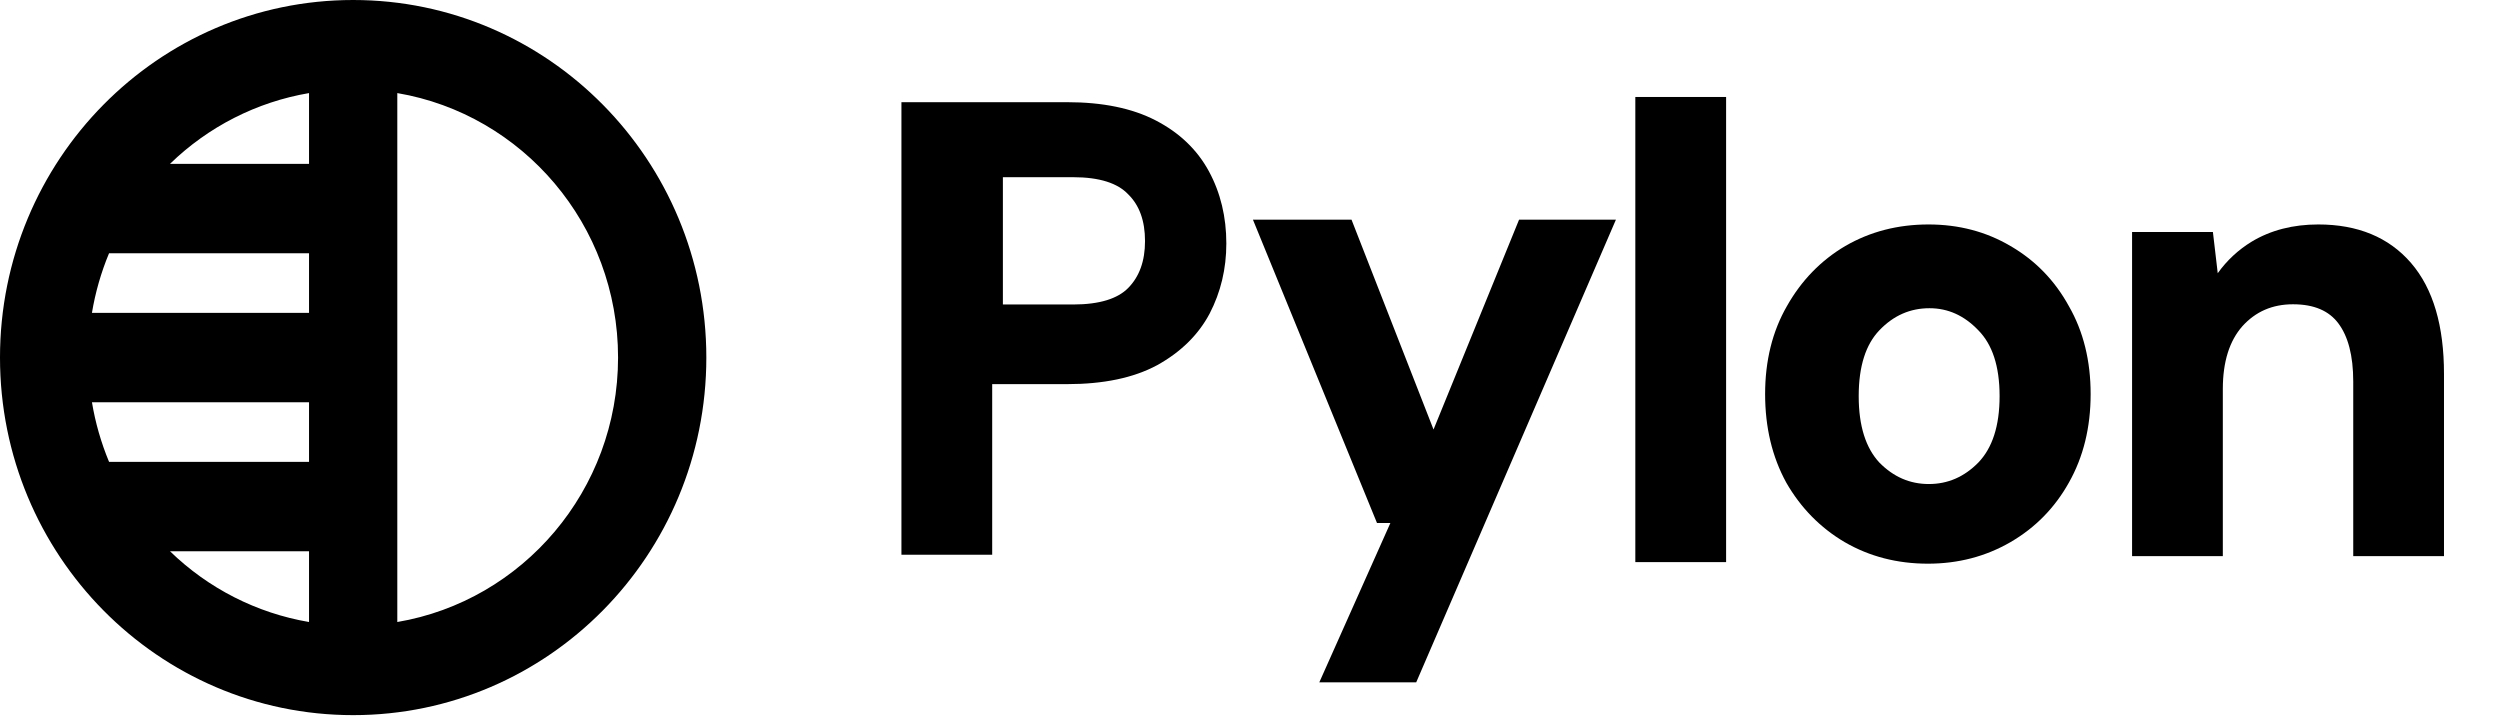
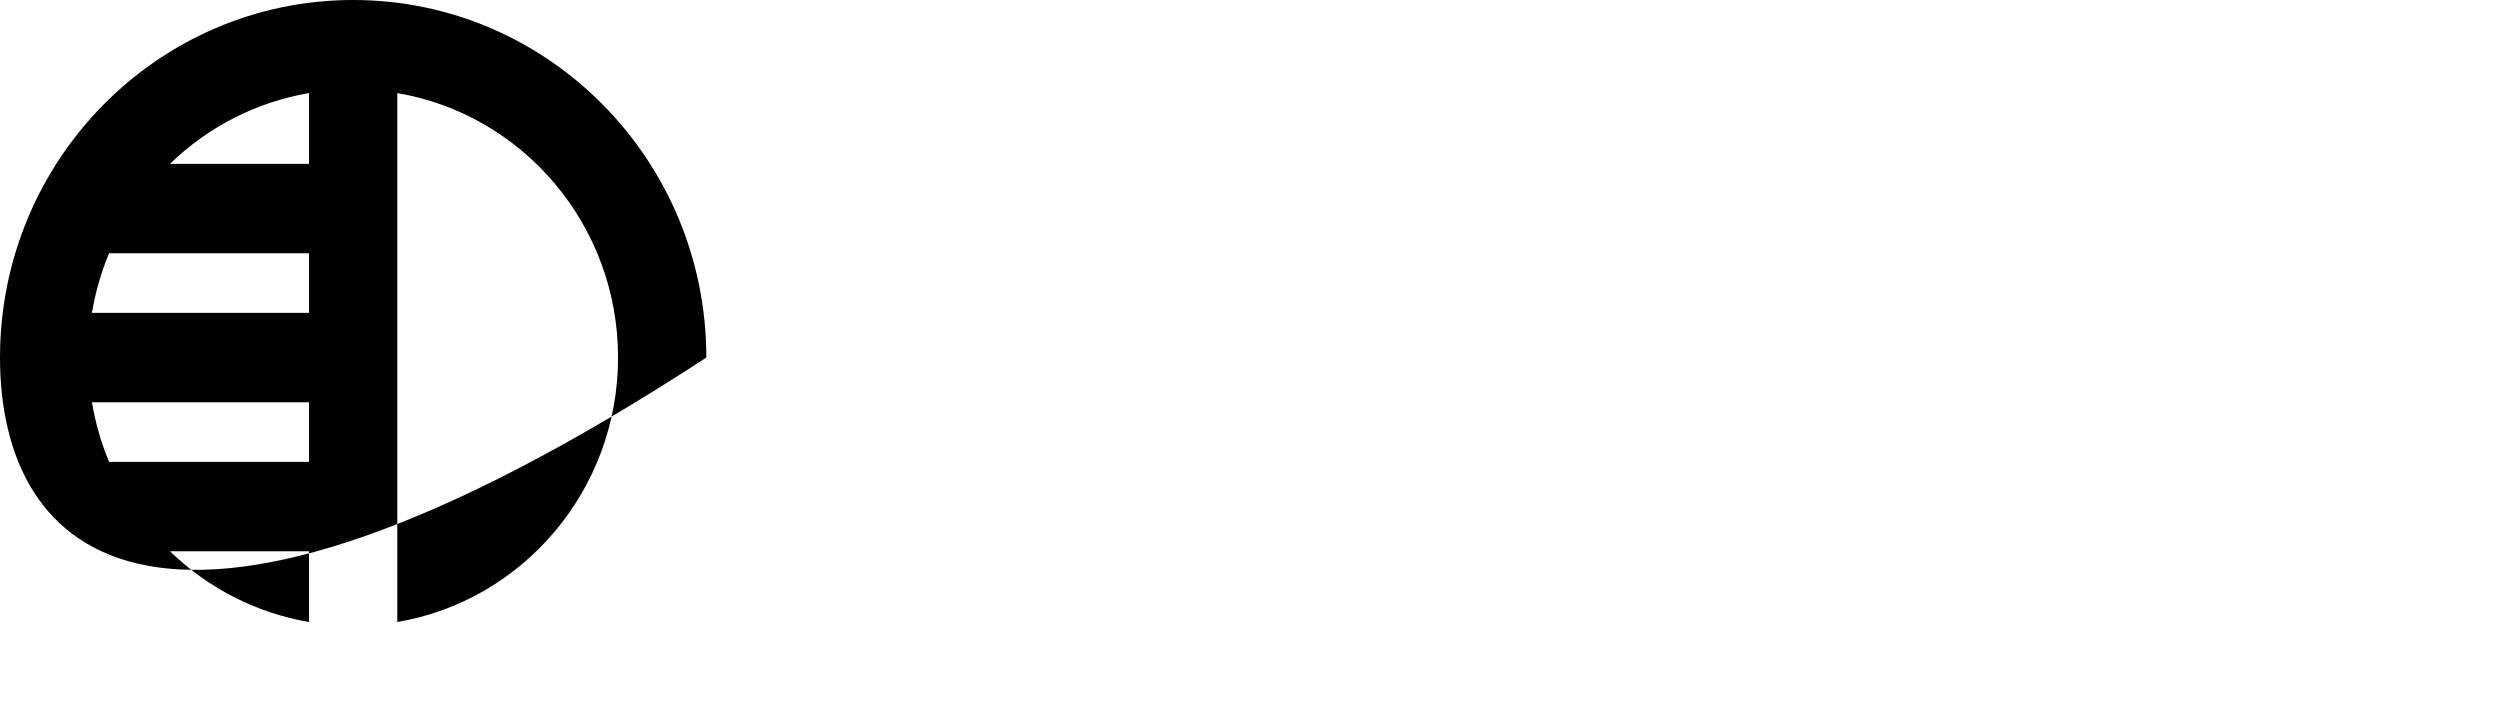
<svg xmlns="http://www.w3.org/2000/svg" width="129" height="37" viewBox="0 0 129 37" fill="none">
-   <path d="M18.223 0C28.288 0 36.447 8.261 36.447 18.45C36.447 28.641 28.288 36.901 18.223 36.901C8.159 36.901 0 28.641 0 18.45C0 8.261 8.159 0 18.223 0ZM8.771 28.444C10.746 30.363 13.247 31.636 15.946 32.096V28.444H8.771ZM20.501 32.096C26.966 30.999 31.891 25.306 31.892 18.45C31.892 11.593 26.966 5.901 20.501 4.803V32.096ZM4.745 20.758C4.92 21.814 5.217 22.846 5.628 23.833H15.946V20.758H4.745ZM5.627 13.068C5.216 14.055 4.919 15.088 4.744 16.145H15.946V13.068H5.627ZM15.946 4.803C13.245 5.263 10.745 6.536 8.771 8.456H15.946V4.803Z" fill="black" />
-   <path d="M55.071 5.273C56.888 5.273 58.417 5.582 59.641 6.217C60.858 6.848 61.776 7.724 62.382 8.844C62.982 9.954 63.279 11.196 63.279 12.563C63.279 13.867 62.992 15.075 62.416 16.183L62.415 16.185C61.831 17.283 60.925 18.168 59.712 18.842L59.708 18.844C58.483 19.503 56.93 19.821 55.071 19.821H51.197V28.625H46.514V5.273H55.071ZM51.749 15.712H55.369C56.76 15.712 57.682 15.402 58.215 14.859C58.785 14.278 59.083 13.484 59.083 12.442C59.083 11.377 58.784 10.587 58.218 10.03L58.215 10.026L58.211 10.023C57.678 9.461 56.758 9.143 55.369 9.143H51.749V15.712Z" fill="black" />
-   <path d="M68.077 35.207L71.744 26.987H71.053L64.651 11.334H69.738L73.97 22.163L78.384 11.334H83.382L73.077 35.207H68.077Z" fill="black" />
-   <path d="M84.383 29.005V5.004H89.067V29.005H84.383Z" fill="black" />
-   <path d="M99.511 11.582C101.068 11.582 102.481 11.951 103.742 12.695C105.022 13.437 106.027 14.473 106.754 15.797C107.506 17.106 107.877 18.621 107.877 20.334C107.877 22.047 107.506 23.573 106.754 24.903C106.026 26.206 105.02 27.231 103.741 27.974C102.46 28.716 101.037 29.086 99.48 29.086C97.901 29.086 96.466 28.717 95.186 27.974L95.183 27.973C93.925 27.231 92.921 26.207 92.173 24.906L92.17 24.9C91.441 23.571 91.08 22.046 91.08 20.334C91.08 18.621 91.452 17.104 92.205 15.795C92.952 14.473 93.956 13.438 95.215 12.695L95.217 12.694C96.498 11.951 97.932 11.582 99.511 11.582ZM99.561 15.904C98.563 15.904 97.705 16.279 96.973 17.046C96.282 17.769 95.909 18.881 95.909 20.44C95.909 21.995 96.281 23.119 96.973 23.866C97.705 24.611 98.552 24.976 99.528 24.976C100.505 24.976 101.354 24.61 102.086 23.864C102.799 23.117 103.179 21.994 103.179 20.44C103.179 18.883 102.798 17.772 102.088 17.049L102.085 17.046C101.35 16.276 100.512 15.904 99.561 15.904Z" fill="black" />
-   <path d="M110.015 28.696V11.971H114.186L114.435 14.098C114.904 13.442 115.499 12.888 116.184 12.471L116.187 12.469C117.175 11.874 118.325 11.582 119.624 11.582C121.649 11.582 123.258 12.235 124.41 13.57C125.56 14.903 126.11 16.828 126.11 19.294V28.696H121.427V19.684C121.427 18.333 121.156 17.348 120.659 16.685C120.179 16.045 119.421 15.701 118.318 15.701C117.251 15.701 116.388 16.079 115.705 16.835C115.046 17.585 114.698 18.651 114.698 20.074V28.696H110.015Z" fill="black" />
+   <path d="M18.223 0C28.288 0 36.447 8.261 36.447 18.45C8.159 36.901 0 28.641 0 18.45C0 8.261 8.159 0 18.223 0ZM8.771 28.444C10.746 30.363 13.247 31.636 15.946 32.096V28.444H8.771ZM20.501 32.096C26.966 30.999 31.891 25.306 31.892 18.45C31.892 11.593 26.966 5.901 20.501 4.803V32.096ZM4.745 20.758C4.92 21.814 5.217 22.846 5.628 23.833H15.946V20.758H4.745ZM5.627 13.068C5.216 14.055 4.919 15.088 4.744 16.145H15.946V13.068H5.627ZM15.946 4.803C13.245 5.263 10.745 6.536 8.771 8.456H15.946V4.803Z" fill="black" />
</svg>